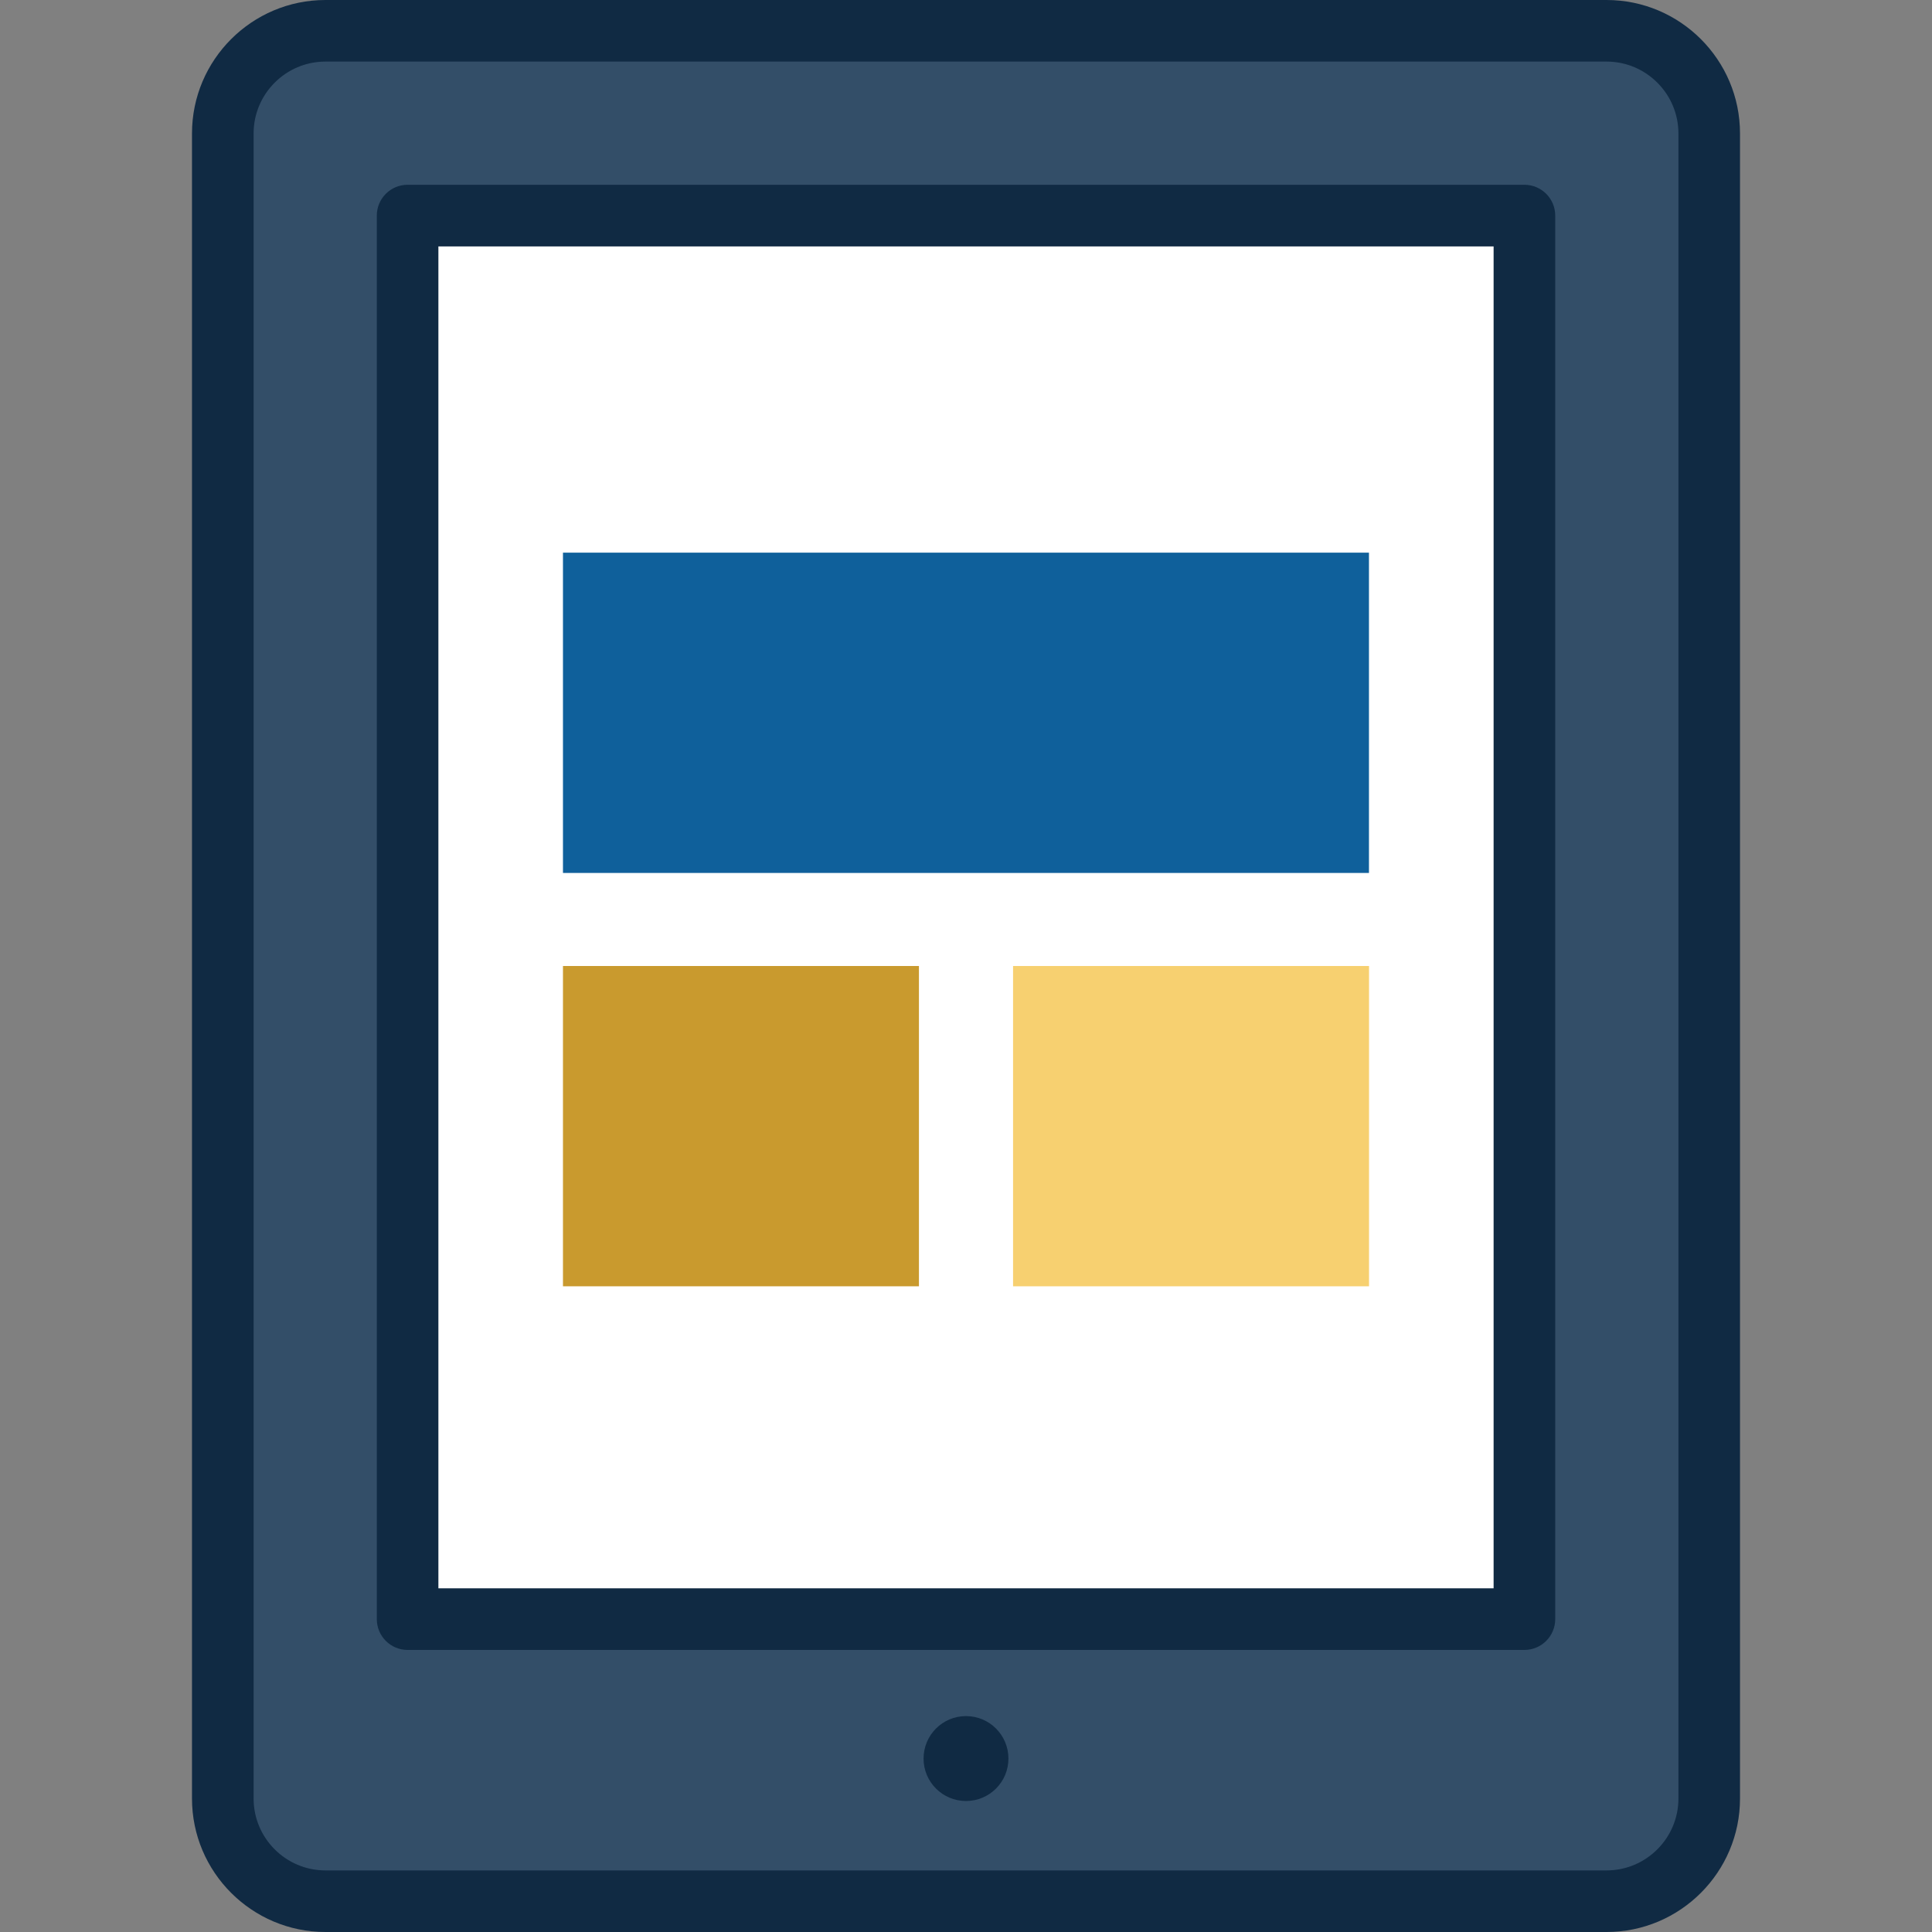
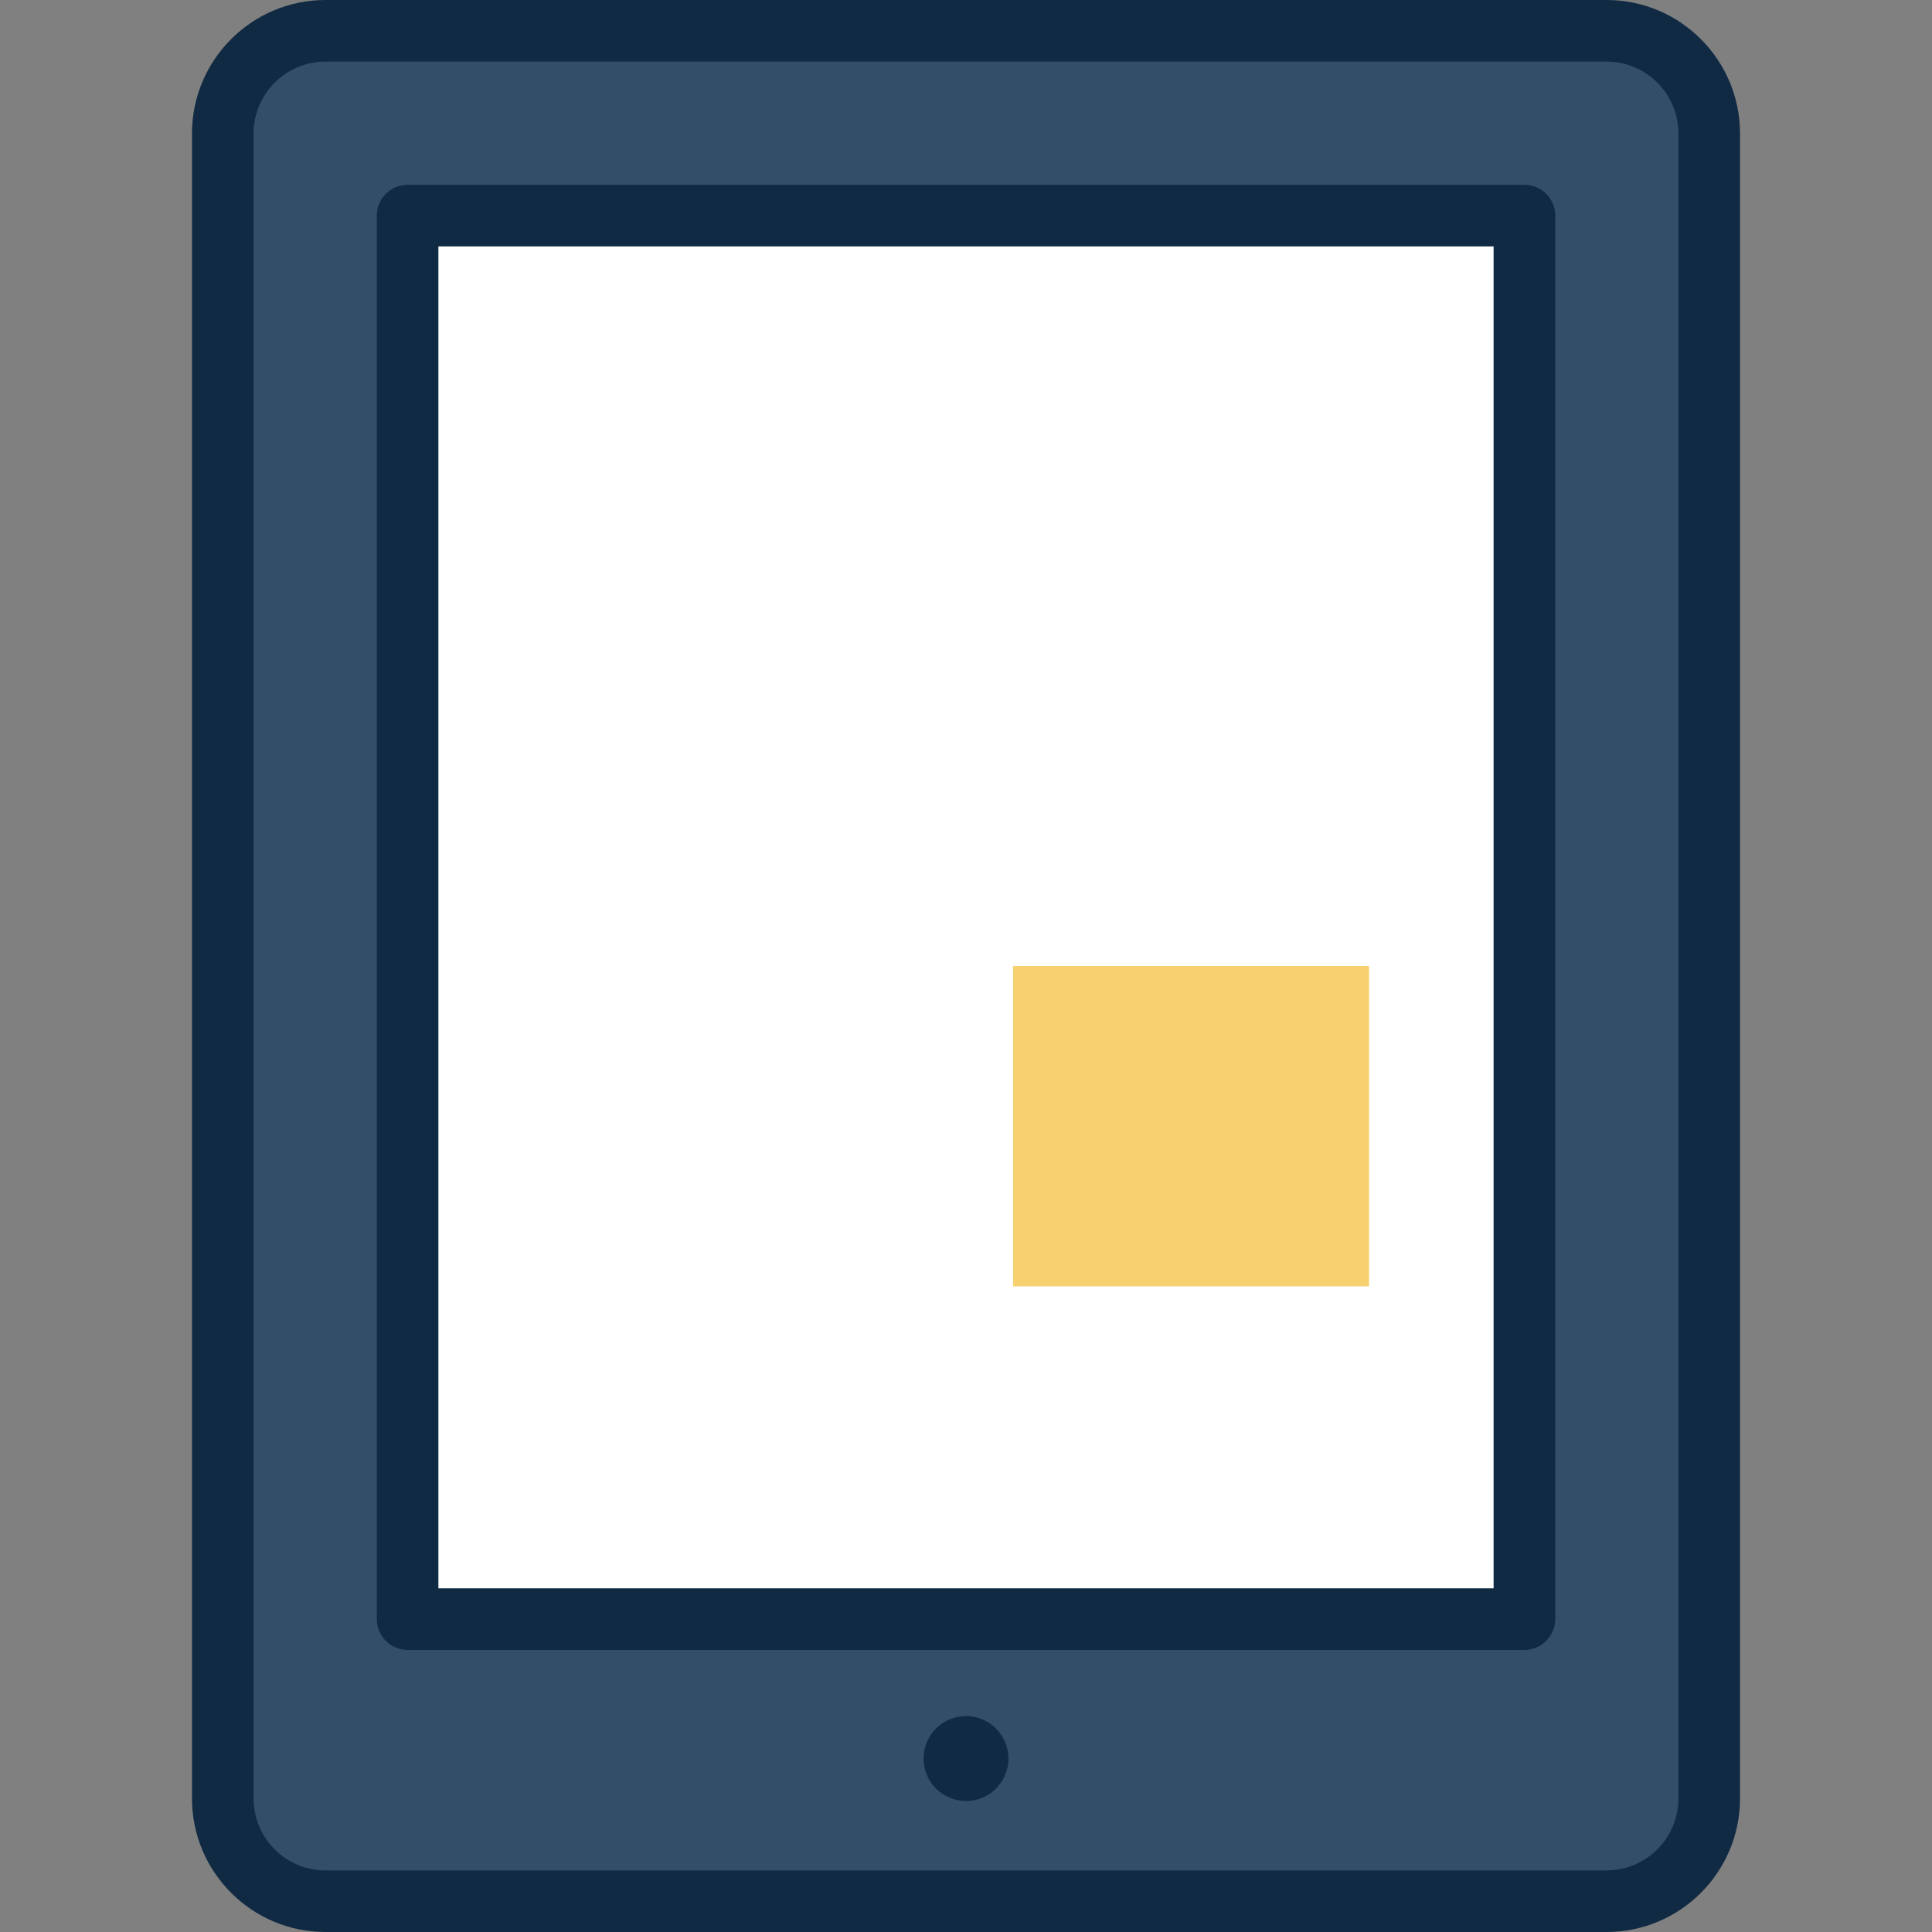
<svg xmlns="http://www.w3.org/2000/svg" width="56" height="56" viewBox="0 0 56 56" fill="none">
  <rect x="0" y="0" width="56" height="56" fill="#808080" stroke="none" />
  <g clip-path="url(#clip0_3319_5246)">
    <path d="M49.541 3.868C49.541 2.232 48.202 0.893 46.566 0.893H9.433C7.796 0.893 6.457 2.232 6.457 3.868V52.132C6.457 53.768 7.796 55.107 9.433 55.107H46.566C48.202 55.107 49.541 53.768 49.541 52.132V3.868H49.541Z" fill="#334E68" />
    <path d="M44.185 6.249H11.815V46.931H44.185V6.249Z" fill="white" />
    <path d="M28 52.203C28.68 52.203 29.23 51.652 29.23 50.973C29.23 50.293 28.68 49.742 28 49.742C27.32 49.742 26.77 50.293 26.77 50.973C26.77 51.652 27.32 52.203 28 52.203Z" fill="#102A43" />
-     <path d="M39.68 16.019H16.318V25.303H39.68V16.019Z" fill="#0F609B" />
+     <path d="M39.68 16.019H16.318H39.68V16.019Z" fill="#0F609B" />
    <path d="M39.682 28H29.364V37.284H39.682V28Z" fill="#F7D070" />
-     <path d="M26.636 28H16.318V37.284H26.636V28Z" fill="#C99A2E" />
    <path d="M46.567 0H9.434C7.301 0 5.565 1.735 5.565 3.868V52.132C5.565 54.265 7.301 56 9.434 56H46.567C48.7 56 50.435 54.265 50.435 52.132V3.868C50.435 1.735 48.7 0 46.567 0ZM48.65 52.132C48.65 53.28 47.715 54.215 46.566 54.215H9.434C8.285 54.215 7.351 53.28 7.351 52.132V3.868C7.351 2.72 8.285 1.785 9.434 1.785H46.567C47.715 1.785 48.65 2.72 48.65 3.868V52.132H48.65ZM44.186 5.356H11.814C11.321 5.356 10.922 5.756 10.922 6.249V46.931C10.922 47.424 11.321 47.824 11.814 47.824H44.186C44.679 47.824 45.079 47.424 45.079 46.931V6.249C45.079 5.756 44.679 5.356 44.186 5.356ZM43.293 46.038H12.707V7.142H43.293V46.038H43.293Z" fill="#102A43" />
  </g>
  <defs>
    <clipPath id="clip0_3319_5246">
      <rect width="56" height="56" fill="white" />
    </clipPath>
  </defs>
</svg>